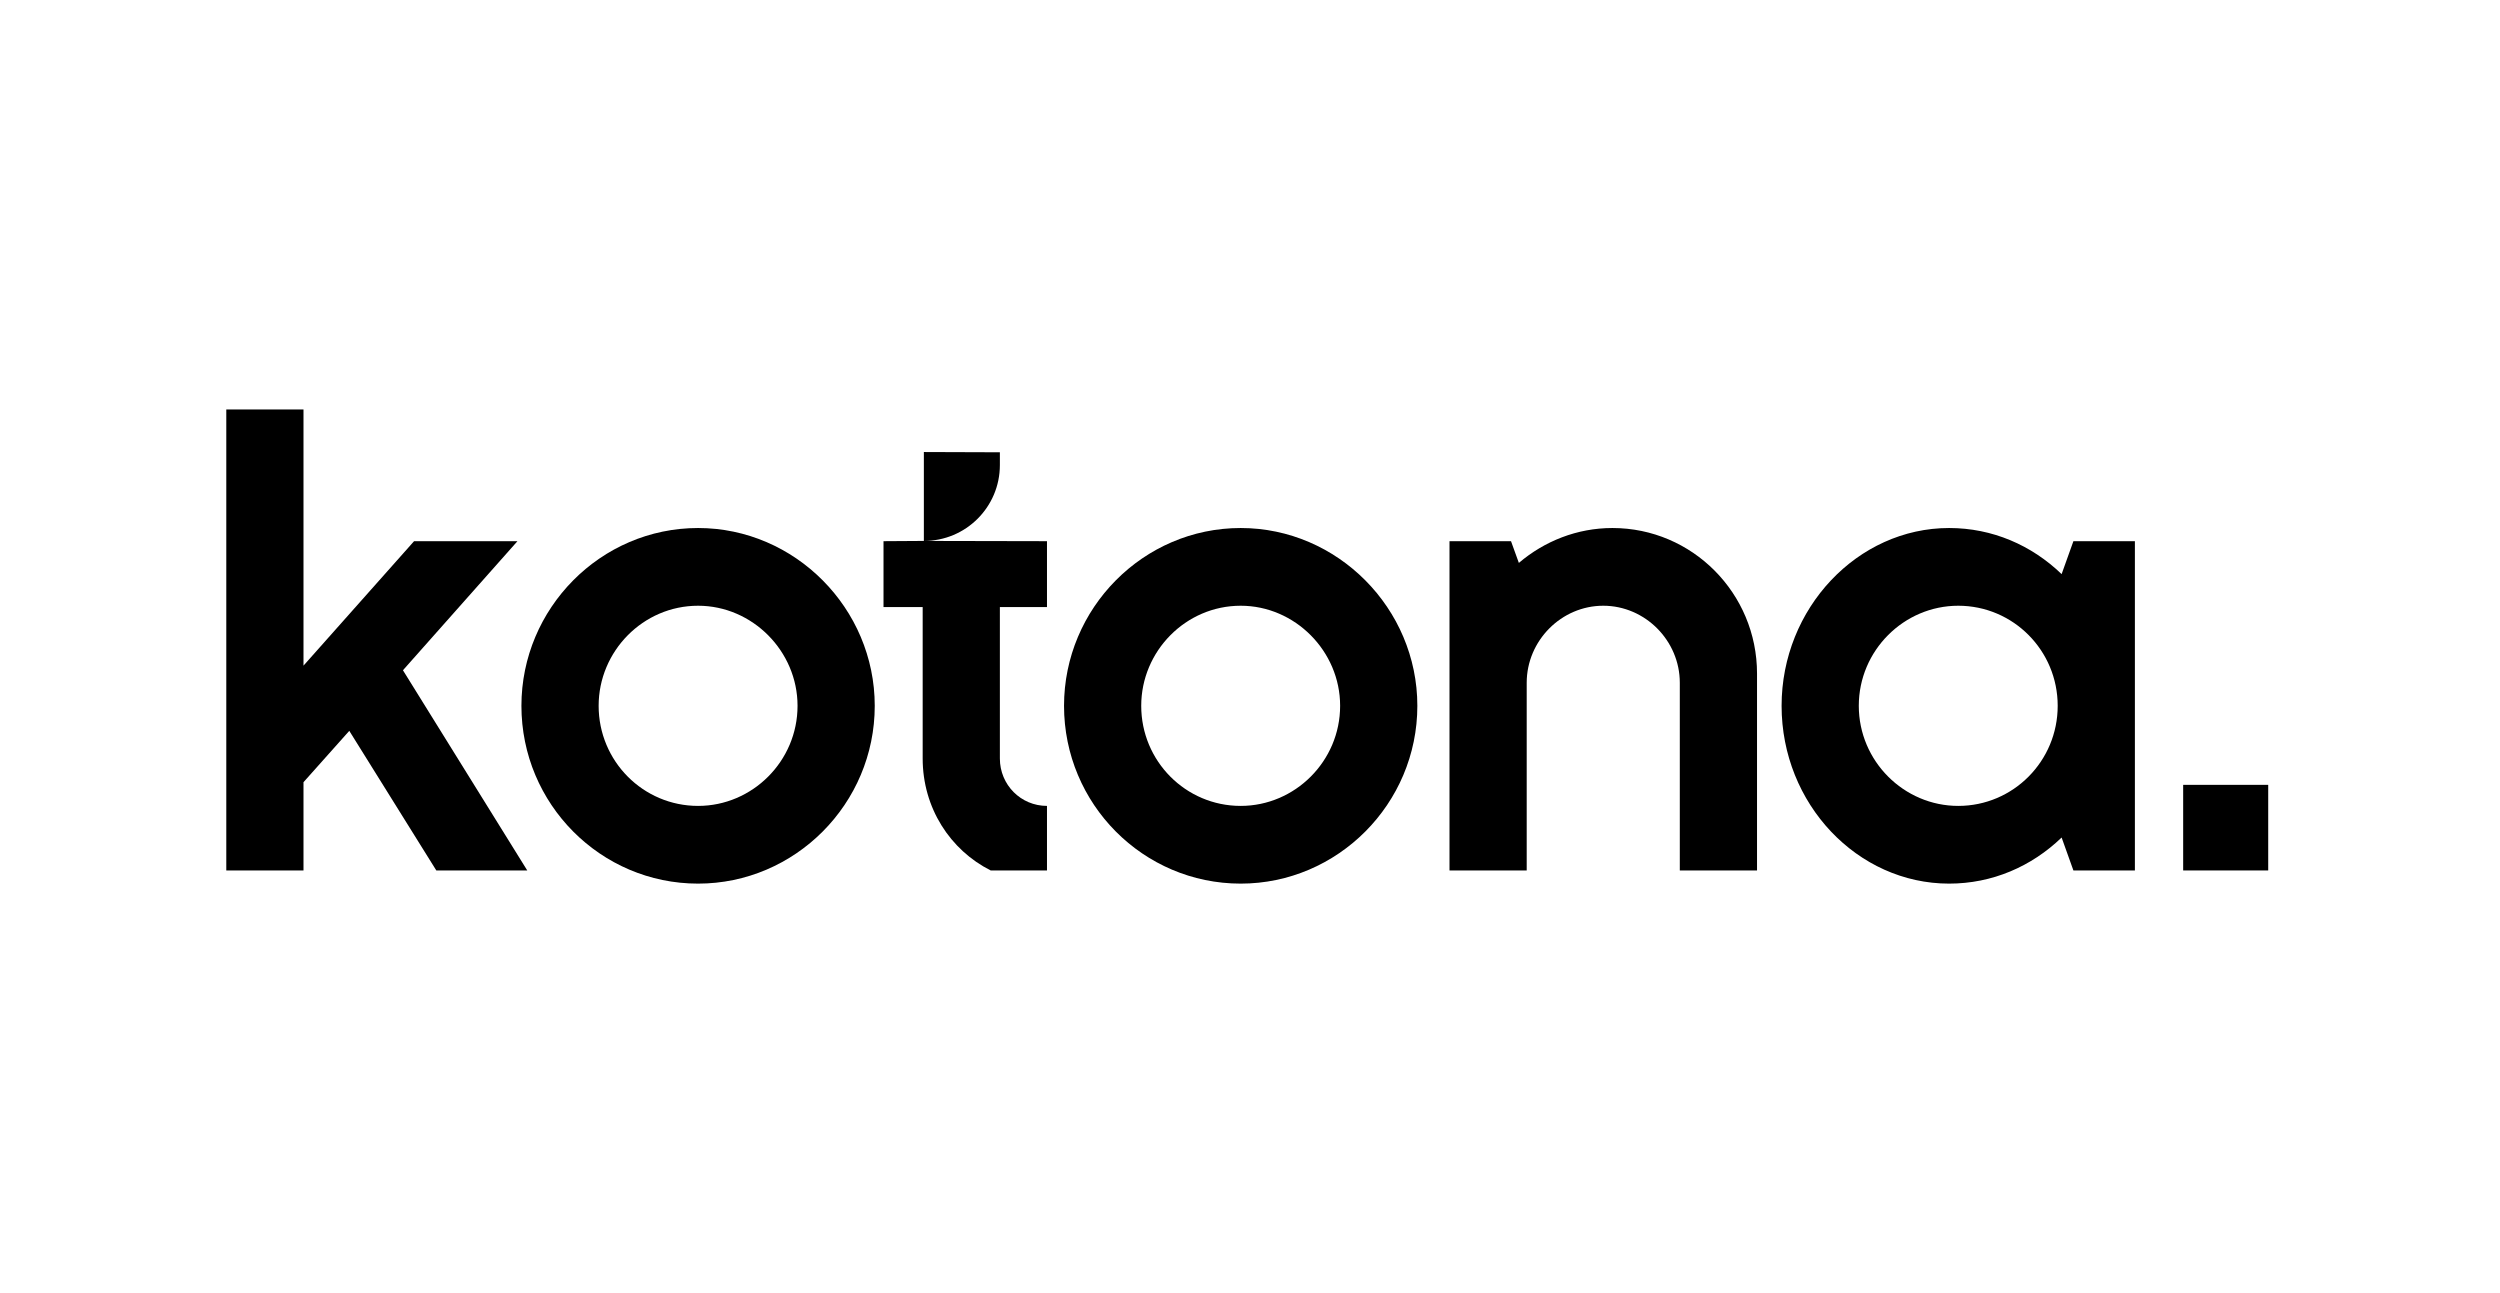
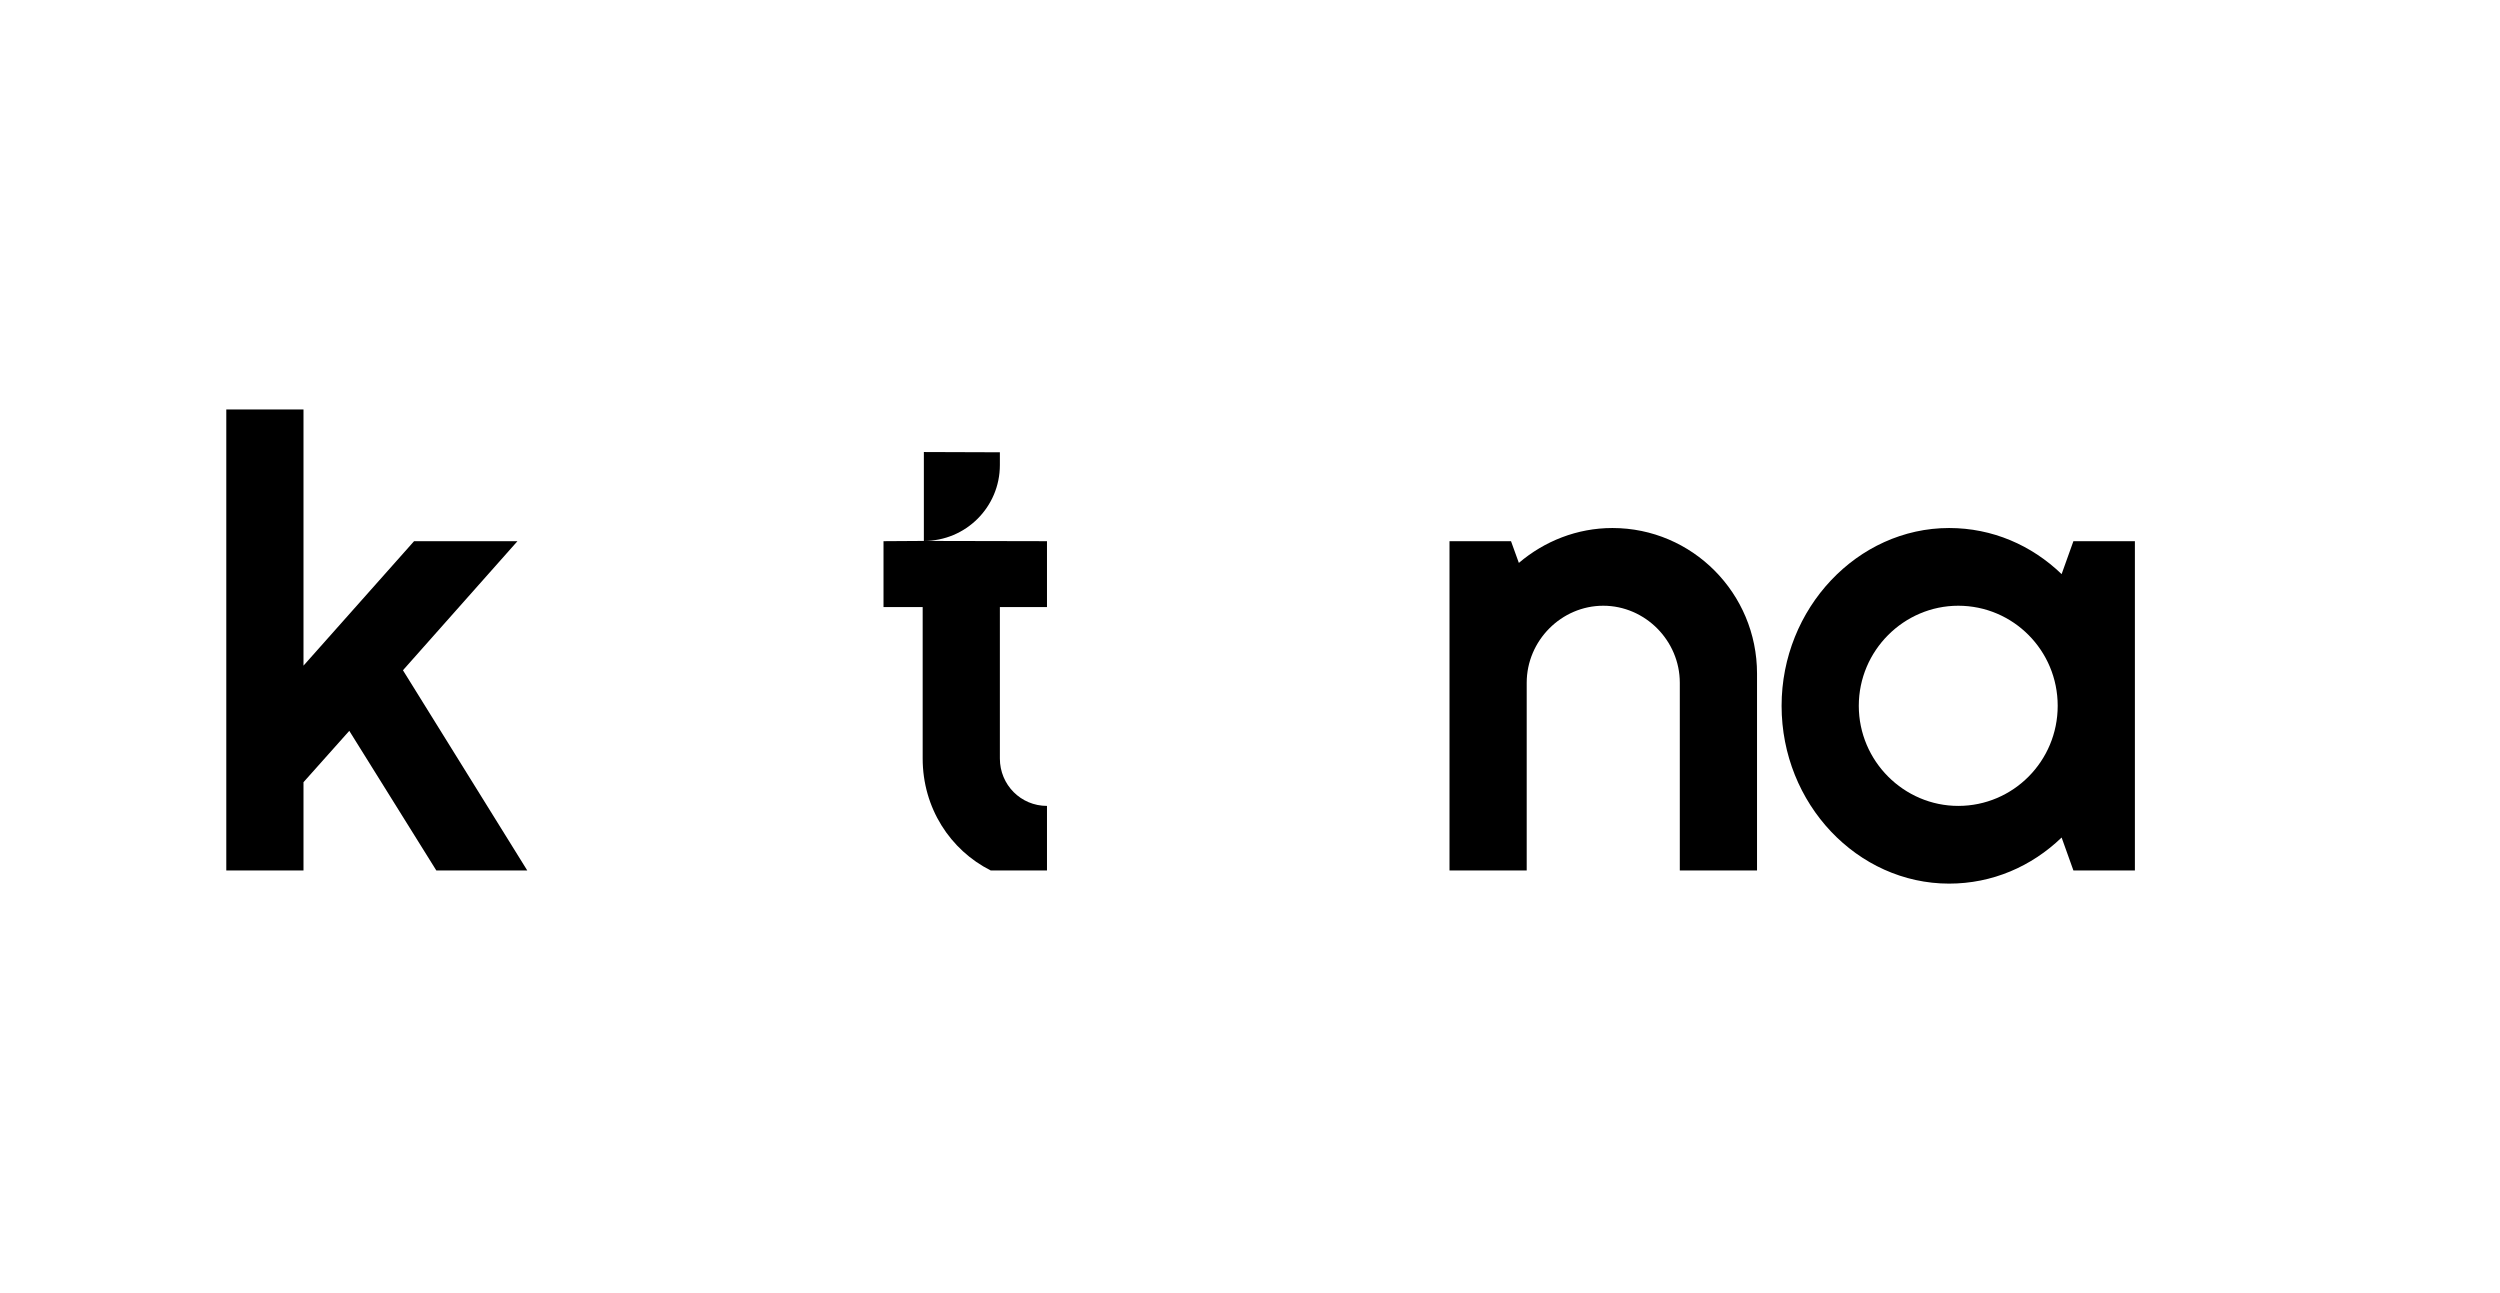
<svg xmlns="http://www.w3.org/2000/svg" width="116" height="60" viewBox="0 0 116 60" fill="none">
  <path d="M20.245 40.389H24.465L18.697 31.1L24.01 25.111H19.213L14.082 30.886V19H10.5V40.389H14.082V36.294L16.207 33.911L20.245 40.389Z" fill="black" />
-   <path d="M32.391 24.5C27.868 24.5 24.194 28.228 24.194 32.75C24.194 37.303 27.868 41 32.391 41C36.884 41 40.588 37.303 40.588 32.75C40.588 28.228 36.884 24.5 32.391 24.5ZM32.391 37.394C29.841 37.394 27.777 35.317 27.777 32.75C27.777 30.214 29.841 28.106 32.391 28.106C34.911 28.106 37.006 30.214 37.006 32.75C37.006 35.317 34.911 37.394 32.391 37.394Z" fill="black" />
  <path d="M48.58 37.394C47.366 37.394 46.394 36.417 46.394 35.194V28.167H48.58V25.111L42.867 25.099C44.814 25.103 46.394 23.526 46.394 21.58V20.986L42.867 20.974V25.099L40.995 25.111V28.167H42.812V35.194C42.812 37.486 44.087 39.442 45.969 40.389H48.58V37.394Z" fill="black" />
-   <path d="M57.568 24.5C53.044 24.5 49.371 28.228 49.371 32.75C49.371 37.303 53.044 41 57.568 41C62.061 41 65.765 37.303 65.765 32.75C65.765 28.228 62.061 24.5 57.568 24.5ZM57.568 37.394C55.017 37.394 52.953 35.317 52.953 32.75C52.953 30.214 55.017 28.106 57.568 28.106C60.087 28.106 62.182 30.214 62.182 32.75C62.182 35.317 60.087 37.394 57.568 37.394Z" fill="black" />
  <path d="M81.526 40.389V31.253C81.526 27.525 78.52 24.5 74.816 24.5C73.177 24.5 71.659 25.111 70.475 26.119L70.111 25.111H67.257V40.389H70.839V31.681C70.839 29.725 72.448 28.106 74.391 28.106C76.334 28.106 77.943 29.725 77.943 31.681V40.389H81.526Z" fill="black" />
  <path d="M99.059 40.389V25.111H96.206L95.659 26.639C94.263 25.294 92.441 24.5 90.438 24.5C86.187 24.5 82.666 28.228 82.666 32.75C82.666 37.303 86.187 41 90.438 41C92.441 41 94.263 40.206 95.659 38.861L96.206 40.389H99.059ZM90.863 37.394C88.343 37.394 86.248 35.317 86.248 32.75C86.248 30.183 88.343 28.106 90.863 28.106C93.413 28.106 95.477 30.183 95.477 32.75C95.477 35.317 93.413 37.394 90.863 37.394Z" fill="black" />
-   <path d="M105.245 36.417H101.299V40.389H105.245V36.417Z" fill="black" />
</svg>